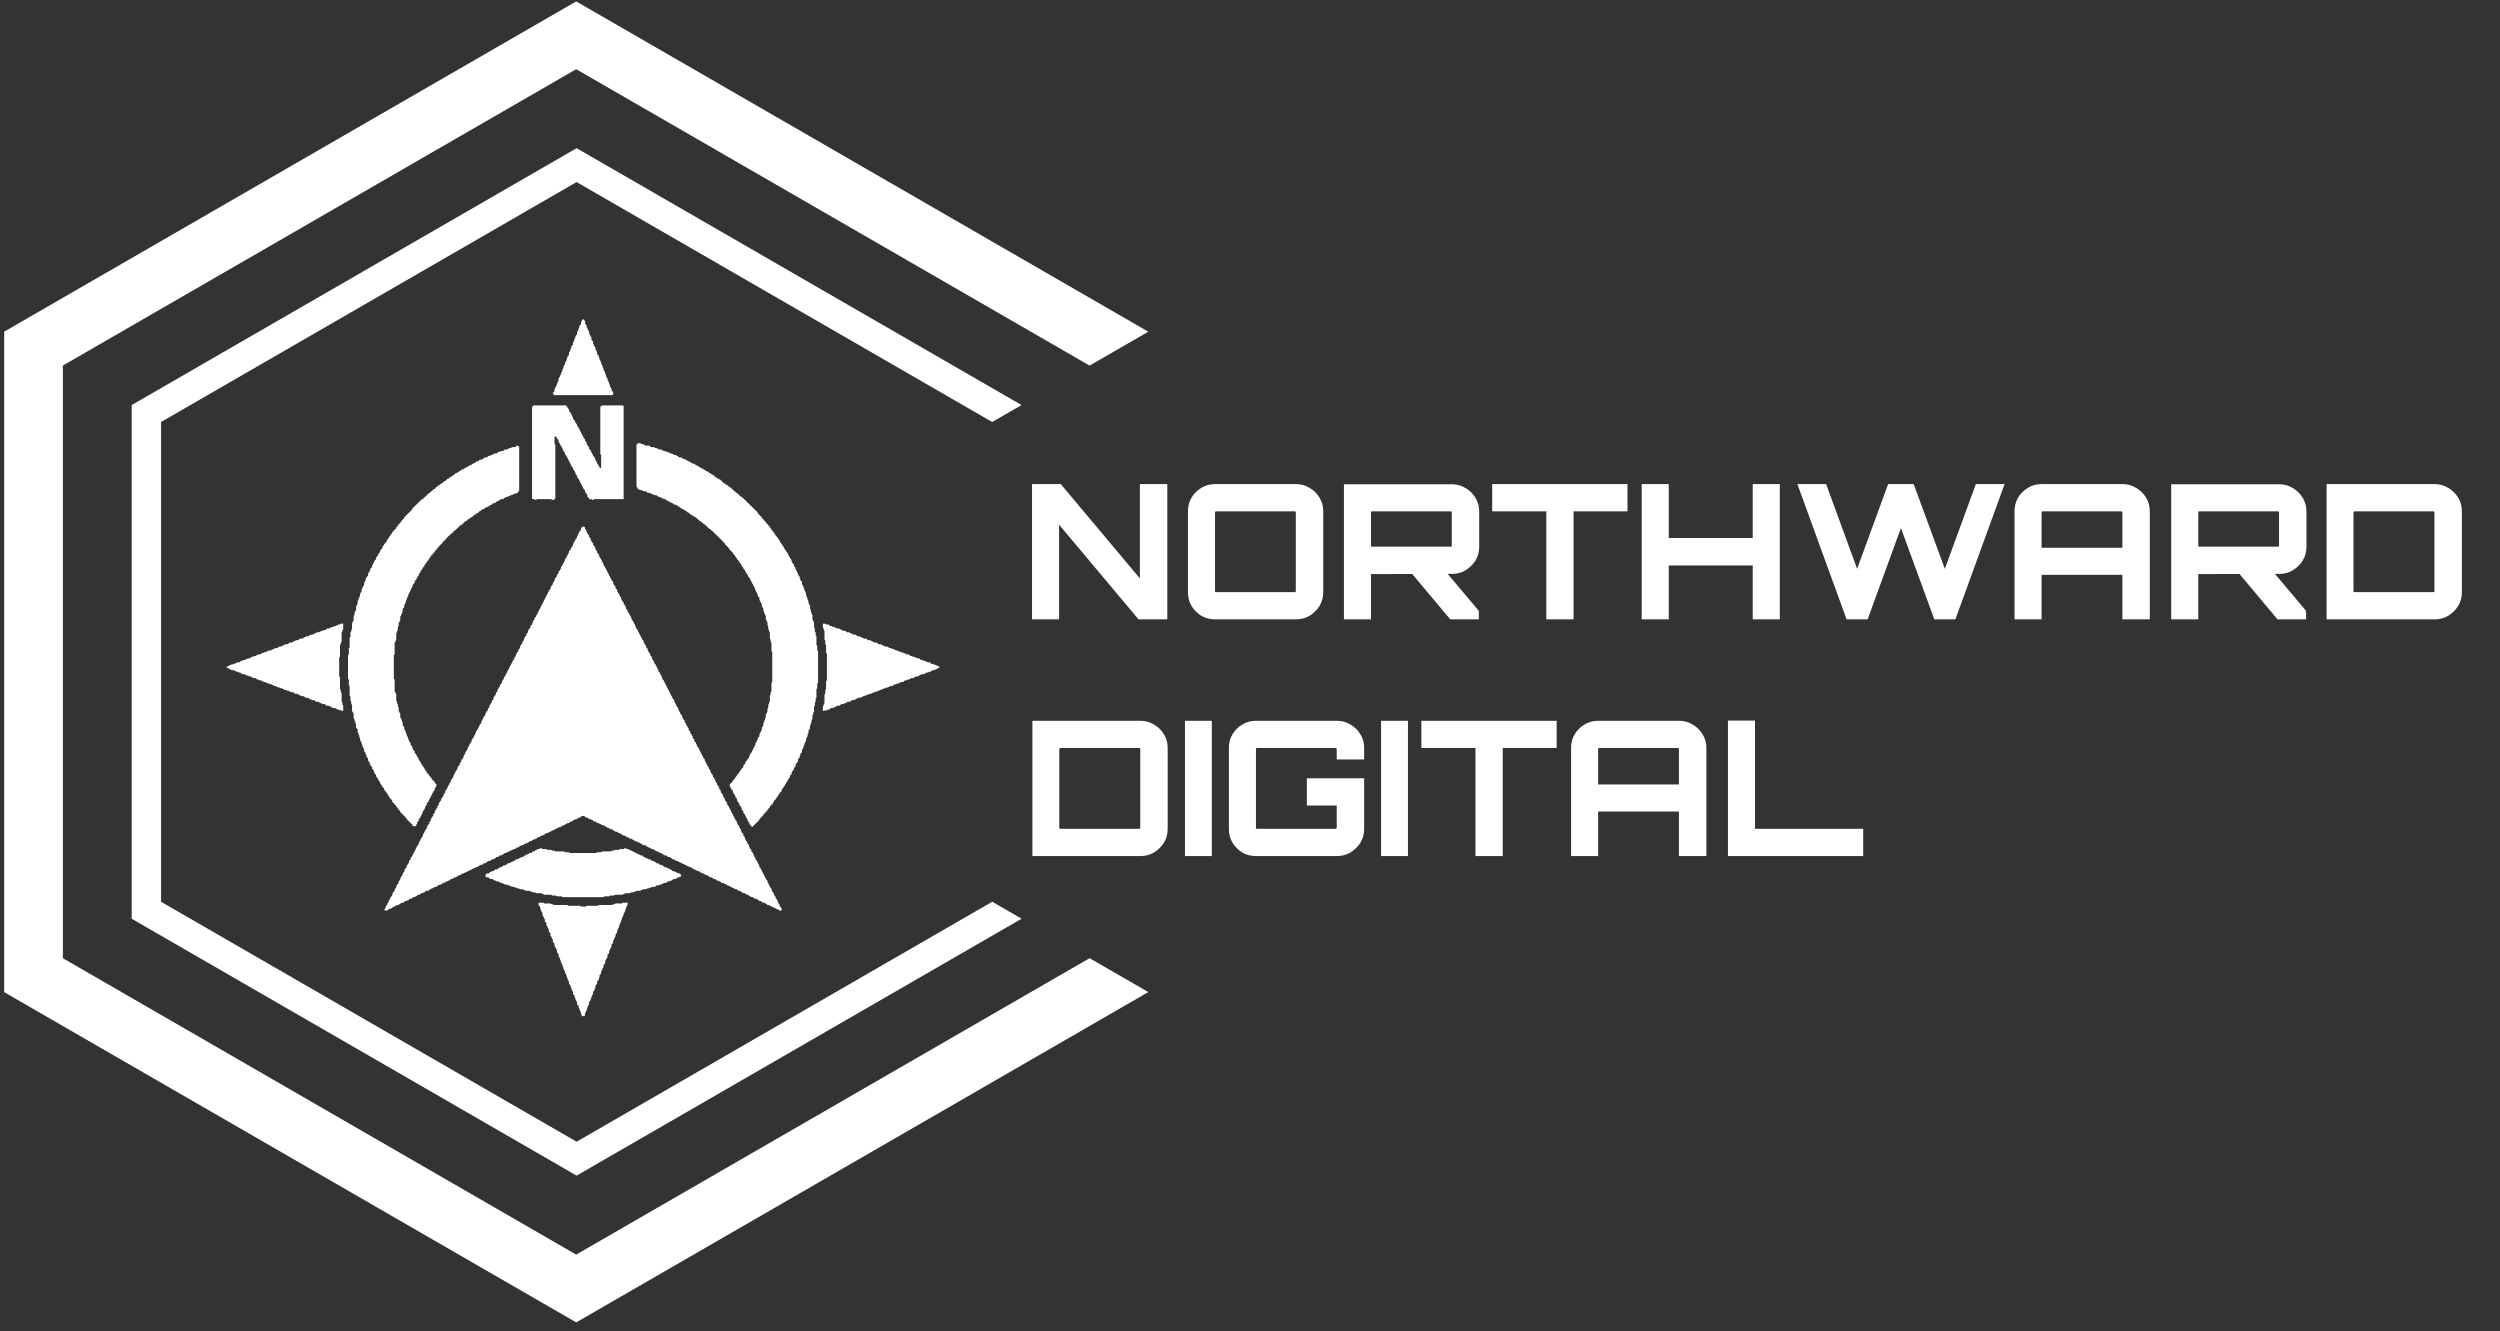
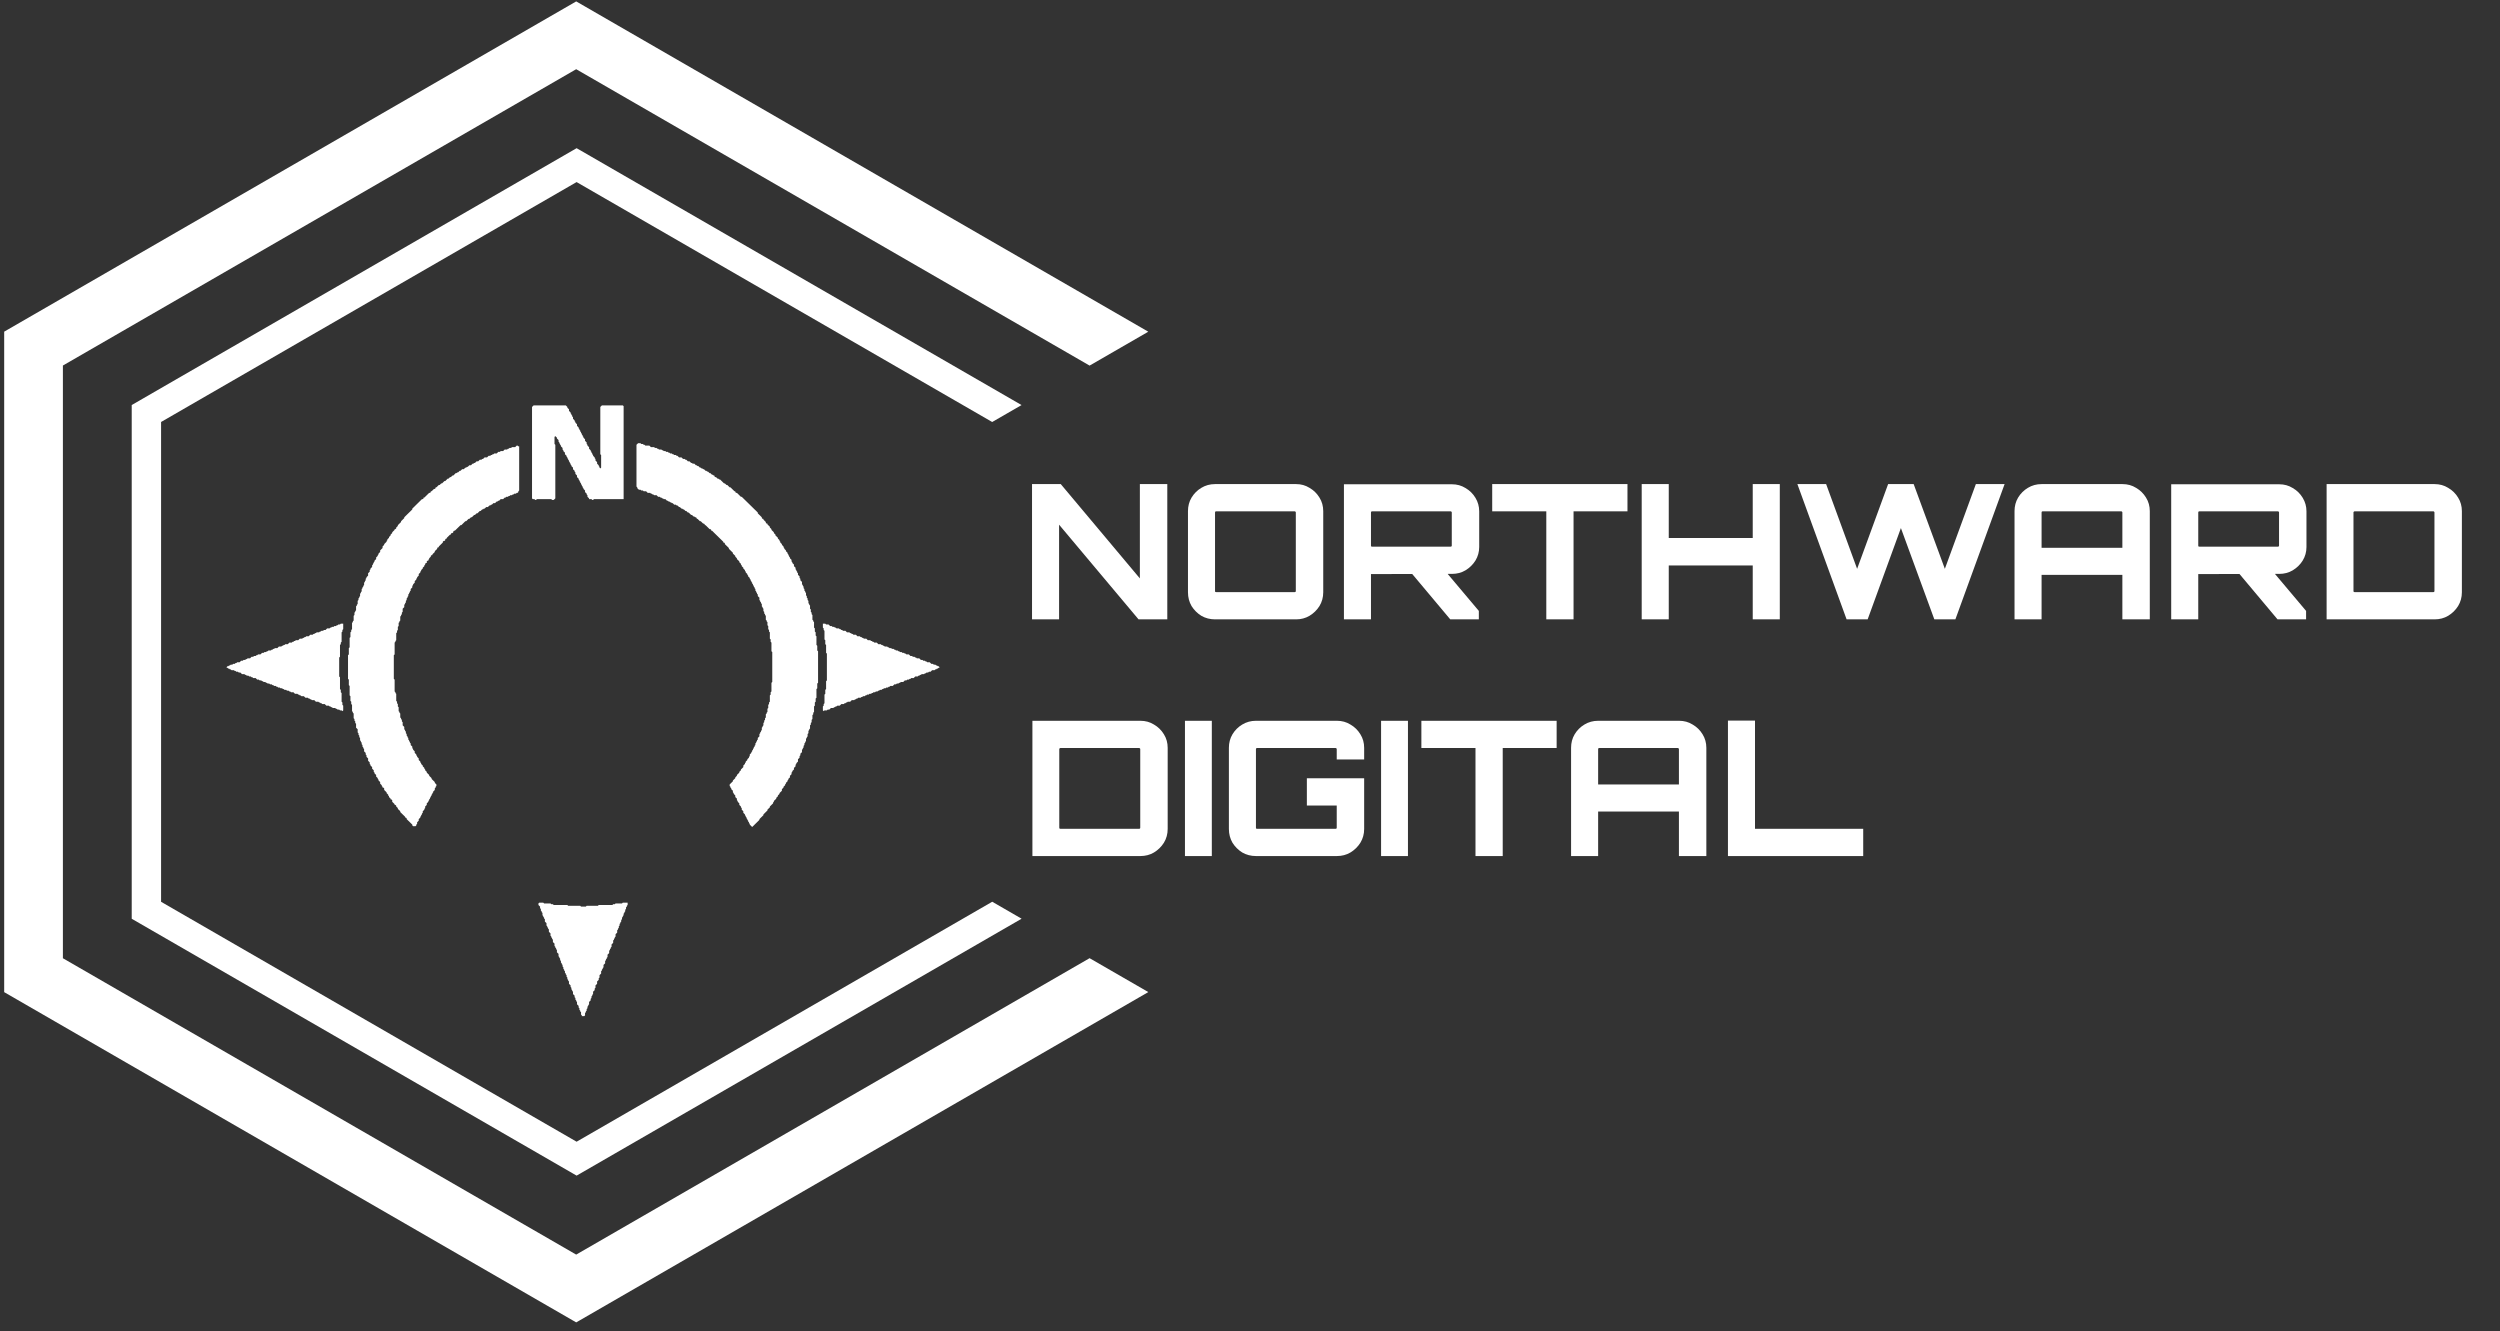
<svg xmlns="http://www.w3.org/2000/svg" width="169" height="90" viewBox="0 0 169 90" fill="none">
  <rect x="0" y="0" width="169" height="90" fill="#333333" stroke="none" />
  <path d="M77.618 22.42V22.427L73.649 24.719V24.71L38.95 4.678L4.252 24.71V64.777L38.95 84.811L73.649 64.777V64.769L77.618 67.06V67.069L38.951 89.394L0.283 67.069V22.42L38.951 0.095L77.618 22.42Z" fill="white" />
  <path d="M69.765 41.869V32.725H71.708L77.055 39.1V32.725H78.909V41.869H76.966L71.594 35.468V41.869H69.765ZM82.136 41.869C81.797 41.869 81.488 41.788 81.209 41.628C80.938 41.458 80.718 41.238 80.548 40.967C80.387 40.688 80.307 40.379 80.307 40.04V34.553C80.307 34.215 80.387 33.91 80.548 33.639C80.718 33.36 80.938 33.14 81.209 32.979C81.488 32.809 81.797 32.725 82.136 32.725H87.622C87.952 32.725 88.253 32.809 88.524 32.979C88.803 33.14 89.028 33.36 89.197 33.639C89.366 33.91 89.451 34.215 89.451 34.553V40.04C89.451 40.379 89.366 40.688 89.197 40.967C89.028 41.238 88.803 41.458 88.524 41.628C88.253 41.788 87.952 41.869 87.622 41.869H82.136ZM82.212 40.027H87.521C87.546 40.027 87.563 40.023 87.571 40.015C87.588 39.998 87.597 39.977 87.597 39.951V34.642C87.597 34.617 87.588 34.6 87.571 34.592C87.563 34.575 87.546 34.566 87.521 34.566H82.212C82.186 34.566 82.165 34.575 82.148 34.592C82.14 34.6 82.136 34.617 82.136 34.642V39.951C82.136 39.977 82.14 39.998 82.148 40.015C82.165 40.023 82.186 40.027 82.212 40.027ZM98.038 41.869L95.333 38.643H97.733L99.969 41.297V41.869H98.038ZM90.85 41.869V32.737H98.152C98.491 32.737 98.796 32.822 99.067 32.991C99.346 33.152 99.57 33.372 99.74 33.652C99.909 33.931 99.994 34.236 99.994 34.566V36.979C99.994 37.309 99.909 37.614 99.74 37.894C99.57 38.165 99.346 38.385 99.067 38.554C98.796 38.715 98.491 38.795 98.152 38.795L92.678 38.808V41.869H90.85ZM92.755 36.954H98.063C98.089 36.954 98.106 36.95 98.114 36.941C98.131 36.924 98.14 36.907 98.14 36.89V34.642C98.14 34.617 98.131 34.6 98.114 34.592C98.106 34.575 98.089 34.566 98.063 34.566H92.755C92.729 34.566 92.708 34.575 92.691 34.592C92.683 34.6 92.678 34.617 92.678 34.642V36.89C92.678 36.907 92.683 36.924 92.691 36.941C92.708 36.95 92.729 36.954 92.755 36.954ZM104.53 41.869V34.566H100.873V32.725H110.017V34.566H106.372V41.869H104.53ZM110.979 41.869V32.725H112.808V36.37H118.485V32.725H120.314V41.869H118.485V38.224H112.808V41.869H110.979ZM124.83 41.869L121.503 32.725H123.446L125.541 38.453L127.637 32.725H129.364L131.472 38.453L133.568 32.725H135.511L132.184 41.869H130.761L128.501 35.697L126.253 41.869H124.83ZM136.182 41.869V34.553C136.182 34.215 136.262 33.91 136.423 33.639C136.593 33.36 136.813 33.14 137.084 32.979C137.363 32.809 137.672 32.725 138.011 32.725H143.485C143.823 32.725 144.128 32.809 144.399 32.979C144.678 33.14 144.903 33.36 145.072 33.639C145.241 33.91 145.326 34.215 145.326 34.553V41.869H143.472V38.859H138.011V41.869H136.182ZM138.011 37.03H143.472V34.642C143.472 34.617 143.463 34.6 143.446 34.592C143.438 34.575 143.421 34.566 143.396 34.566H138.087C138.062 34.566 138.04 34.575 138.023 34.592C138.015 34.6 138.011 34.617 138.011 34.642V37.03ZM153.962 41.869L151.256 38.643H153.657L155.892 41.297V41.869H153.962ZM146.773 41.869V32.737H154.076C154.415 32.737 154.719 32.822 154.99 32.991C155.27 33.152 155.494 33.372 155.663 33.652C155.833 33.931 155.917 34.236 155.917 34.566V36.979C155.917 37.309 155.833 37.614 155.663 37.894C155.494 38.165 155.27 38.385 154.99 38.554C154.719 38.715 154.415 38.795 154.076 38.795L148.602 38.808V41.869H146.773ZM148.678 36.954H153.987C154.012 36.954 154.029 36.95 154.038 36.941C154.055 36.924 154.063 36.907 154.063 36.89V34.642C154.063 34.617 154.055 34.6 154.038 34.592C154.029 34.575 154.012 34.566 153.987 34.566H148.678C148.653 34.566 148.632 34.575 148.615 34.592C148.606 34.6 148.602 34.617 148.602 34.642V36.89C148.602 36.907 148.606 36.924 148.615 36.941C148.632 36.95 148.653 36.954 148.678 36.954ZM157.279 41.869V32.725H164.581C164.92 32.725 165.225 32.809 165.496 32.979C165.775 33.14 166 33.36 166.169 33.639C166.338 33.91 166.423 34.215 166.423 34.553V40.04C166.423 40.379 166.338 40.688 166.169 40.967C166 41.238 165.775 41.458 165.496 41.628C165.225 41.788 164.92 41.869 164.581 41.869H157.279ZM159.171 40.027H164.493C164.518 40.027 164.535 40.023 164.543 40.015C164.56 39.998 164.569 39.977 164.569 39.951V34.642C164.569 34.617 164.56 34.6 164.543 34.592C164.535 34.575 164.518 34.566 164.493 34.566H159.171C159.154 34.566 159.137 34.575 159.12 34.592C159.103 34.6 159.095 34.617 159.095 34.642V39.951C159.095 39.977 159.103 39.998 159.12 40.015C159.137 40.023 159.154 40.027 159.171 40.027ZM69.791 57.869V48.725H77.093C77.432 48.725 77.737 48.809 78.008 48.979C78.287 49.14 78.511 49.36 78.681 49.639C78.85 49.91 78.935 50.215 78.935 50.553V56.04C78.935 56.379 78.85 56.688 78.681 56.967C78.511 57.238 78.287 57.458 78.008 57.628C77.737 57.788 77.432 57.869 77.093 57.869H69.791ZM71.683 56.027H77.004C77.03 56.027 77.047 56.023 77.055 56.015C77.072 55.998 77.081 55.977 77.081 55.951V50.642C77.081 50.617 77.072 50.6 77.055 50.592C77.047 50.575 77.03 50.566 77.004 50.566H71.683C71.666 50.566 71.649 50.575 71.632 50.592C71.615 50.6 71.607 50.617 71.607 50.642V55.951C71.607 55.977 71.615 55.998 71.632 56.015C71.649 56.023 71.666 56.027 71.683 56.027ZM80.103 57.869V48.725H81.919V57.869H80.103ZM84.902 57.869C84.563 57.869 84.254 57.788 83.975 57.628C83.704 57.458 83.484 57.238 83.314 56.967C83.154 56.688 83.073 56.379 83.073 56.04V50.553C83.073 50.215 83.154 49.91 83.314 49.639C83.484 49.36 83.704 49.14 83.975 48.979C84.254 48.809 84.563 48.725 84.902 48.725H90.376C90.715 48.725 91.019 48.809 91.29 48.979C91.57 49.14 91.794 49.36 91.963 49.639C92.133 49.91 92.217 50.215 92.217 50.553V51.341H90.363V50.642C90.363 50.617 90.355 50.6 90.338 50.592C90.329 50.575 90.312 50.566 90.287 50.566H84.978C84.953 50.566 84.932 50.575 84.915 50.592C84.906 50.6 84.902 50.617 84.902 50.642V55.951C84.902 55.977 84.906 55.998 84.915 56.015C84.932 56.023 84.953 56.027 84.978 56.027H90.287C90.312 56.027 90.329 56.023 90.338 56.015C90.355 55.998 90.363 55.977 90.363 55.951V54.453H88.344V52.611H92.217V56.04C92.217 56.379 92.133 56.688 91.963 56.967C91.794 57.238 91.57 57.458 91.29 57.628C91.019 57.788 90.715 57.869 90.376 57.869H84.902ZM93.361 57.869V48.725H95.178V57.869H93.361ZM99.743 57.869V50.566H96.085V48.725H105.229V50.566H101.584V57.869H99.743ZM106.205 57.869V50.553C106.205 50.215 106.285 49.91 106.446 49.639C106.615 49.36 106.836 49.14 107.106 48.979C107.386 48.809 107.695 48.725 108.034 48.725H113.507C113.846 48.725 114.151 48.809 114.422 48.979C114.701 49.14 114.926 49.36 115.095 49.639C115.264 49.91 115.349 50.215 115.349 50.553V57.869H113.495V54.859H108.034V57.869H106.205ZM108.034 53.03H113.495V50.642C113.495 50.617 113.486 50.6 113.469 50.592C113.461 50.575 113.444 50.566 113.419 50.566H108.11C108.084 50.566 108.063 50.575 108.046 50.592C108.038 50.6 108.034 50.617 108.034 50.642V53.03ZM116.809 57.869V48.712H118.638V56.027H125.953V57.869H116.809Z" fill="white" />
  <path d="M69.054 27.38V27.384L67.069 28.529V28.526L38.978 12.308L10.889 28.526V60.961L38.978 77.18L67.069 60.961V60.955L69.054 62.101V62.108L38.979 79.472L8.904 62.108V27.38L38.979 10.017L69.054 27.38Z" fill="white" />
  <path d="M36.453 61.019L36.399 61.072V61.179L36.508 61.285V61.392L36.562 61.445V61.552L36.616 61.605V61.658L36.671 61.712V61.871L36.725 61.925V61.978L36.779 62.031V62.085L36.834 62.138V62.298L36.942 62.404V62.564L36.996 62.617V62.671L37.051 62.724V62.777L37.105 62.83V62.99L37.214 63.097V63.257L37.268 63.31V63.363L37.322 63.416V63.47L37.377 63.523V63.683L37.485 63.789V63.949L37.54 64.002V64.056L37.594 64.109V64.162L37.648 64.216V64.375L37.757 64.482V64.642L37.811 64.695V64.748L37.865 64.802V64.908L37.92 64.961V65.068L37.974 65.121V65.174L38.029 65.228V65.334L38.083 65.388V65.494L38.137 65.547V65.601L38.191 65.654V65.76L38.246 65.814V65.867L38.3 65.92V66.027L38.354 66.08V66.187L38.409 66.24V66.293L38.463 66.347V66.506L38.572 66.613V66.719L38.626 66.773V66.879L38.68 66.933V66.986L38.735 67.039V67.199L38.843 67.305V67.412L38.898 67.465V67.572L38.952 67.625V67.678L39.006 67.732V67.891L39.115 67.998V68.105L39.169 68.158V68.264L39.223 68.318V68.371L39.278 68.424V68.584L39.332 68.637V68.691H39.495L39.549 68.637V68.477L39.604 68.424V68.371L39.658 68.318V68.211L39.712 68.158V68.051L39.767 67.998V67.945L39.821 67.891V67.732L39.929 67.625V67.519L39.984 67.465V67.359L40.038 67.305V67.252L40.092 67.199V67.039L40.201 66.933V66.826L40.255 66.773V66.613L40.364 66.506V66.347L40.473 66.24V66.133L40.527 66.08V65.92L40.636 65.814V65.654L40.69 65.601V65.547L40.744 65.494V65.441L40.798 65.388V65.228L40.907 65.121V64.961L40.962 64.908V64.855L41.016 64.802V64.748L41.07 64.695V64.535L41.179 64.429V64.269L41.233 64.216V64.162L41.287 64.109V64.056L41.342 64.002V63.843L41.45 63.736V63.576L41.505 63.523V63.47L41.559 63.416V63.363L41.613 63.31V63.15L41.722 63.044V62.884L41.776 62.83V62.777L41.831 62.724V62.617L41.885 62.564V62.458L41.939 62.404V62.351L41.993 62.298V62.191L42.048 62.138V62.031L42.102 61.978V61.925L42.156 61.871V61.765L42.211 61.712V61.658L42.265 61.605V61.499L42.319 61.445V61.339L42.374 61.285V61.232L42.428 61.179V61.019H42.102L42.048 61.072H41.613L41.559 61.126H41.45L41.396 61.179H40.473L40.418 61.232H39.658L39.604 61.285H39.278L39.223 61.232H38.409L38.354 61.179H37.431L37.377 61.126H37.268L37.214 61.072H36.779L36.725 61.019H36.453Z" fill="white" />
-   <path d="M36.508 57.343L36.453 57.397H36.345L36.291 57.45H36.236L36.127 57.556H36.019L35.91 57.663H35.802L35.747 57.716H35.693L35.639 57.77H35.584L35.53 57.823H35.476L35.367 57.929H35.258L35.204 57.983H35.15L35.096 58.036H35.041L34.987 58.089H34.878L34.77 58.196H34.715L34.661 58.249H34.607L34.552 58.302H34.498L34.444 58.356H34.335L34.227 58.462H34.172L34.118 58.515H34.009L33.901 58.622H33.792L33.683 58.728H33.629L33.575 58.782H33.466L33.358 58.888H33.249L33.194 58.942H33.14L33.032 59.048H32.869V59.101L32.814 59.155V59.261H32.869L32.923 59.315H33.032L33.14 59.421H33.303L33.412 59.528H33.52L33.575 59.581H33.683L33.738 59.634H33.792L33.846 59.687H33.955L34.009 59.741H34.064L34.118 59.794H34.281L34.335 59.847H34.444L34.498 59.901H34.552L34.607 59.954H34.77L34.824 60.007H34.933L34.987 60.06H35.096L35.15 60.114H35.367L35.421 60.167H35.476L35.53 60.22H35.802L35.856 60.273H35.965L36.019 60.327H36.182L36.236 60.38H36.616L36.671 60.433H36.725L36.779 60.486H37.268L37.322 60.54H37.594L37.648 60.593H37.974L38.029 60.646H40.799L40.853 60.593H41.179L41.233 60.54H41.505L41.559 60.486H42.102L42.156 60.433H42.211L42.265 60.38H42.591L42.645 60.327H42.808L42.862 60.273H42.971L43.026 60.22H43.297L43.351 60.167H43.406L43.46 60.114H43.677L43.732 60.06H43.84L43.895 60.007H44.003L44.057 59.954H44.275L44.383 59.847H44.546L44.601 59.794H44.709L44.764 59.741H44.818L44.872 59.687H45.035L45.144 59.581H45.252L45.307 59.528H45.415L45.524 59.421H45.687L45.795 59.315H45.904L45.959 59.261H46.013L46.067 59.208L46.013 59.155V59.101L45.959 59.048H45.85L45.795 58.995H45.741L45.687 58.942H45.633L45.578 58.888H45.47L45.361 58.782H45.307L45.252 58.728H45.198L45.144 58.675H45.089L45.035 58.622H44.926L44.818 58.515H44.764L44.709 58.462H44.601L44.492 58.356H44.383L44.275 58.249H44.22L44.166 58.196H44.057L43.949 58.089H43.84L43.786 58.036H43.732L43.677 57.983H43.623L43.569 57.929H43.514L43.406 57.823H43.297L43.243 57.77H43.188L43.134 57.716H43.08L43.026 57.663H42.971L42.917 57.61H42.862L42.808 57.556H42.754L42.7 57.503H42.645L42.591 57.45H42.537L42.482 57.397H42.374L42.319 57.343H42.211L42.156 57.397H41.885L41.831 57.45H41.559L41.505 57.503H41.342L41.287 57.556H40.69L40.636 57.61H40.364L40.31 57.663H38.517L38.463 57.61H38.191L38.137 57.556H37.54L37.485 57.503H37.322L37.268 57.45H36.997L36.942 57.397H36.671L36.616 57.343H36.508Z" fill="white" />
  <path d="M55.627 42.16V42.427L55.681 42.48V42.587L55.735 42.64V43.226L55.789 43.279V43.546L55.844 43.599V44.132L55.898 44.185V45.996L55.844 46.05V46.582L55.789 46.636V46.902L55.735 46.955V47.541L55.681 47.594V47.701L55.627 47.754V48.021L55.681 48.074L55.735 48.021H55.898L55.952 47.967H56.061L56.17 47.861H56.333L56.387 47.807H56.441L56.495 47.754H56.55L56.604 47.701H56.767L56.876 47.594H57.039L57.093 47.541H57.147L57.202 47.488H57.256L57.31 47.435H57.473L57.582 47.328H57.745L57.799 47.275H57.853L57.908 47.221H57.962L58.016 47.168H58.179L58.234 47.115H58.288L58.342 47.062H58.451L58.505 47.008H58.559L58.614 46.955H58.722L58.777 46.902H58.885L58.94 46.849H58.994L59.048 46.795H59.157L59.211 46.742H59.32L59.374 46.689H59.428L59.483 46.636H59.591L59.646 46.582H59.7L59.754 46.529H59.863L59.917 46.476H60.026L60.08 46.422H60.135L60.189 46.369H60.352L60.461 46.263H60.569L60.623 46.209H60.732L60.786 46.156H60.841L60.895 46.103H61.058L61.167 45.996H61.275L61.33 45.943H61.438L61.492 45.89H61.547L61.601 45.836H61.764L61.873 45.73H62.036L62.09 45.676H62.144L62.199 45.623H62.253L62.307 45.57H62.47L62.524 45.517H62.579L62.633 45.464H62.742L62.796 45.41H62.905L63.013 45.304H63.176L63.23 45.25H63.285L63.339 45.197H63.394L63.448 45.144H63.502V45.09L63.448 45.037H63.394L63.339 44.984H63.285L63.23 44.931H63.122L63.068 44.877H62.959L62.85 44.771H62.687L62.633 44.718H62.579L62.524 44.664H62.416L62.361 44.611H62.253L62.144 44.505H61.981L61.927 44.451H61.873L61.818 44.398H61.71L61.655 44.345H61.547L61.438 44.238H61.275L61.221 44.185H61.167L61.112 44.132H61.004L60.949 44.078H60.841L60.786 44.025H60.732L60.678 43.972H60.569L60.515 43.919H60.461L60.406 43.865H60.297L60.243 43.812H60.135L60.08 43.759H60.026L59.972 43.705H59.809L59.754 43.652H59.7L59.646 43.599H59.591L59.537 43.546H59.374L59.266 43.439H59.103L59.048 43.386H58.994L58.94 43.333H58.885L58.831 43.279H58.668L58.559 43.173H58.397L58.342 43.119H58.288L58.234 43.066H58.179L58.125 43.013H57.962L57.853 42.906H57.69L57.636 42.853H57.582L57.528 42.8H57.473L57.419 42.746H57.256L57.147 42.64H56.984L56.93 42.587H56.876L56.821 42.533H56.767L56.713 42.48H56.55L56.495 42.427H56.441L56.387 42.374H56.278L56.224 42.32H56.115L56.007 42.214H55.844L55.789 42.16H55.627Z" fill="white" />
  <path d="M23.038 42.16L22.983 42.214H22.875L22.82 42.267H22.766L22.712 42.32H22.603L22.549 42.374H22.44L22.386 42.427H22.332L22.277 42.48H22.114L22.006 42.587H21.897L21.843 42.64H21.734L21.68 42.693H21.626L21.571 42.746H21.408L21.354 42.8H21.3L21.245 42.853H21.191L21.137 42.906H20.974L20.865 43.013H20.702L20.648 43.066H20.594L20.539 43.119H20.485L20.431 43.173H20.268L20.159 43.279H19.996L19.942 43.333H19.887L19.833 43.386H19.779L19.725 43.439H19.562L19.453 43.546H19.29L19.236 43.599H19.181L19.127 43.652H19.073L19.018 43.705H18.855L18.747 43.812H18.584L18.53 43.865H18.475L18.421 43.919H18.367L18.312 43.972H18.149L18.095 44.025H18.041L17.986 44.078H17.878L17.823 44.132H17.715L17.606 44.238H17.443L17.389 44.291H17.335L17.28 44.345H17.172L17.117 44.398H17.009L16.9 44.505H16.737L16.683 44.558H16.629L16.574 44.611H16.466L16.411 44.664H16.303L16.194 44.771H16.031L15.977 44.824H15.922L15.868 44.877H15.76L15.705 44.931H15.597L15.542 44.984H15.488L15.434 45.037H15.379L15.325 45.09V45.144H15.379L15.434 45.197H15.488L15.542 45.25H15.597L15.651 45.304H15.814L15.868 45.357H15.922L15.977 45.41H16.085L16.14 45.464H16.248L16.357 45.57H16.52L16.574 45.623H16.629L16.683 45.676H16.792L16.846 45.73H16.954L17.009 45.783H17.063L17.117 45.836H17.28L17.389 45.943H17.498L17.552 45.996H17.661L17.715 46.05H17.769L17.823 46.103H17.932L17.986 46.156H18.041L18.095 46.209H18.204L18.258 46.263H18.367L18.421 46.316H18.475L18.53 46.369H18.638L18.693 46.422H18.747L18.801 46.476H18.91L18.964 46.529H19.073L19.127 46.582H19.181L19.236 46.636H19.344L19.399 46.689H19.507L19.562 46.742H19.616L19.67 46.795H19.833L19.942 46.902H20.105L20.159 46.955H20.213L20.268 47.008H20.322L20.376 47.062H20.539L20.648 47.168H20.811L20.865 47.221H20.919L20.974 47.275H21.028L21.082 47.328H21.245L21.354 47.435H21.517L21.571 47.488H21.626L21.68 47.541H21.734L21.788 47.594H21.951L22.06 47.701H22.223L22.277 47.754H22.332L22.386 47.807H22.44L22.495 47.861H22.657L22.712 47.914H22.766L22.82 47.967H22.929L22.983 48.021H23.092L23.146 48.074L23.201 48.021V47.701L23.146 47.648V47.488L23.092 47.435V46.849L23.038 46.795V46.636L22.983 46.582V45.783L22.929 45.73V44.451L22.983 44.398V43.599L23.038 43.546V43.439L23.092 43.386V42.746L23.146 42.693V42.587L23.201 42.533V42.16H23.038Z" fill="white" />
-   <path d="M39.332 35.608V35.661L39.278 35.715V35.821L39.169 35.928V35.981L39.115 36.034V36.087L39.06 36.141V36.194L39.006 36.247V36.354L38.898 36.46V36.514L38.843 36.567V36.62L38.789 36.673V36.727L38.735 36.78V36.886L38.626 36.993V37.046L38.572 37.1V37.153L38.463 37.259V37.366L38.409 37.419V37.472L38.354 37.526V37.579L38.3 37.632V37.686L38.191 37.792V37.899L38.137 37.952V38.005L38.083 38.059V38.112L38.029 38.165V38.218L37.92 38.325V38.431L37.866 38.485V38.538L37.757 38.645V38.751L37.648 38.858V38.964L37.54 39.071V39.124L37.485 39.177V39.284L37.377 39.39V39.497L37.268 39.603V39.657L37.214 39.71V39.816L37.105 39.923V39.976L37.051 40.03V40.083L36.997 40.136V40.189L36.942 40.243V40.296L36.888 40.349V40.403L36.834 40.456V40.509L36.779 40.562V40.616L36.725 40.669V40.722L36.671 40.775V40.829L36.616 40.882V40.935L36.562 40.989V41.042L36.508 41.095V41.148L36.453 41.202V41.255L36.399 41.308V41.361L36.345 41.415V41.468L36.291 41.521V41.575L36.236 41.628V41.681L36.127 41.788V41.894L36.019 42.001V42.107L35.965 42.16V42.214L35.856 42.32V42.427L35.747 42.533V42.587L35.693 42.64V42.746L35.584 42.853V42.96L35.476 43.066V43.119L35.421 43.173V43.279L35.313 43.386V43.492L35.204 43.599V43.652L35.15 43.705V43.812L35.041 43.919V44.025L34.933 44.132V44.185L34.878 44.238V44.345L34.77 44.451V44.558L34.661 44.664V44.718L34.607 44.771V44.824L34.552 44.877V44.931L34.498 44.984V45.037L34.444 45.09V45.144L34.389 45.197V45.25L34.335 45.304V45.357L34.281 45.41V45.463L34.227 45.517V45.57L34.172 45.623V45.676L34.064 45.783V45.89L33.955 45.996V46.103L33.901 46.156V46.209L33.792 46.316V46.422L33.683 46.529V46.582L33.629 46.635V46.742L33.52 46.849V46.955L33.412 47.062V47.115L33.358 47.168V47.275L33.249 47.381V47.488L33.14 47.594V47.648L33.086 47.701V47.807L32.977 47.914V48.02L32.869 48.127V48.18L32.814 48.234V48.34L32.706 48.447V48.5L32.651 48.553V48.606L32.597 48.66V48.713L32.543 48.766V48.873L32.434 48.98V49.033L32.38 49.086V49.139L32.325 49.193V49.246L32.271 49.299V49.352L32.163 49.459V49.566L32.108 49.619V49.672L32.054 49.725V49.779L32 49.832V49.885L31.891 49.992V50.098L31.837 50.151V50.205L31.728 50.311V50.418L31.619 50.524V50.631L31.565 50.684V50.737L31.456 50.844V50.951L31.348 51.057V51.164L31.294 51.217V51.27L31.185 51.377V51.483L31.076 51.59V51.696L30.968 51.803V51.856L30.913 51.91V52.016L30.805 52.123V52.176L30.75 52.229V52.282L30.696 52.336V52.389L30.642 52.442V52.549L30.533 52.655V52.709L30.479 52.762V52.815L30.424 52.868V52.922L30.37 52.975V53.028L30.316 53.081V53.135L30.262 53.188V53.241L30.207 53.295V53.348L30.099 53.454V53.561L30.044 53.614V53.667L29.99 53.721V53.774L29.936 53.827V53.881L29.827 53.987V54.094L29.718 54.2V54.254L29.664 54.307V54.413L29.555 54.52V54.626L29.447 54.733V54.786L29.392 54.84V54.946L29.284 55.053V55.159L29.175 55.266V55.319L29.121 55.372V55.479L29.012 55.585V55.692L28.904 55.798V55.852L28.849 55.905V56.011L28.741 56.118V56.171L28.686 56.225V56.278L28.632 56.331V56.384L28.578 56.438V56.544L28.469 56.651V56.704L28.415 56.757V56.811L28.36 56.864V56.917L28.306 56.97V57.077L28.198 57.184V57.237L28.143 57.29V57.343L28.089 57.397V57.45L28.035 57.503V57.556L27.98 57.61V57.663L27.926 57.716V57.77L27.872 57.823V57.876L27.763 57.983V58.089L27.654 58.196V58.302L27.6 58.355V58.409L27.491 58.515V58.622L27.383 58.728V58.782L27.329 58.835V58.941L27.22 59.048V59.155L27.111 59.261V59.314L27.057 59.368V59.474L26.948 59.581V59.687L26.84 59.794V59.847L26.785 59.9V60.007L26.677 60.114V60.22L26.568 60.327V60.38L26.514 60.433V60.54L26.405 60.646V60.7L26.351 60.753V60.806L26.297 60.859V60.913L26.242 60.966V61.019L26.188 61.072V61.126L26.134 61.179V61.232L26.079 61.285V61.339L26.025 61.392V61.445L25.971 61.499L26.025 61.552H26.188L26.297 61.445H26.405L26.514 61.339H26.568L26.622 61.285H26.677L26.731 61.232H26.785L26.84 61.179H26.948L27.057 61.072H27.111L27.166 61.019H27.274L27.383 60.913H27.491L27.546 60.859H27.6L27.709 60.753H27.817L27.926 60.646H28.035L28.089 60.593H28.143L28.252 60.486H28.36L28.469 60.38H28.578L28.632 60.327H28.686L28.795 60.22H28.958L29.067 60.114H29.121L29.175 60.06H29.23L29.284 60.007H29.338L29.392 59.954H29.501L29.61 59.847H29.664L29.718 59.794H29.827L29.936 59.687H30.044L30.153 59.581H30.262L30.316 59.528H30.37L30.479 59.421H30.587L30.696 59.314H30.805L30.859 59.261H30.913L31.022 59.155H31.131L31.239 59.048H31.348L31.402 58.995H31.456L31.511 58.941H31.565L31.619 58.888H31.674L31.728 58.835H31.782L31.837 58.782H31.891L31.945 58.728H32L32.054 58.675H32.108L32.163 58.622H32.271L32.38 58.515H32.434L32.489 58.462H32.597L32.706 58.355H32.814L32.923 58.249H32.977L33.032 58.196H33.14L33.249 58.089H33.358L33.412 58.036H33.466L33.575 57.929H33.683L33.792 57.823H33.901L33.955 57.77H34.009L34.118 57.663H34.227L34.281 57.61H34.335L34.389 57.556H34.444L34.498 57.503H34.552L34.607 57.45H34.661L34.715 57.397H34.824L34.933 57.29H35.041L35.15 57.184H35.204L35.258 57.13H35.367L35.476 57.024H35.584L35.639 56.97H35.693L35.802 56.864H35.91L36.019 56.757H36.127L36.182 56.704H36.236L36.345 56.597H36.453L36.562 56.491H36.671L36.725 56.438H36.779L36.888 56.331H36.997L37.051 56.278H37.105L37.16 56.225H37.214L37.268 56.171H37.322L37.377 56.118H37.431L37.485 56.065H37.54L37.594 56.011H37.648L37.703 55.958H37.757L37.811 55.905H37.92L38.029 55.798H38.137L38.246 55.692H38.3L38.354 55.639H38.463L38.572 55.532H38.68L38.789 55.425H38.843L38.898 55.372H39.006L39.115 55.266H39.224L39.332 55.159H39.495L39.604 55.266H39.712L39.821 55.372H39.93L39.984 55.425H40.038L40.147 55.532H40.255L40.364 55.639H40.473L40.527 55.692H40.581L40.636 55.745H40.69L40.744 55.798H40.853L40.962 55.905H41.016L41.07 55.958H41.124L41.179 56.011H41.233L41.287 56.065H41.396L41.505 56.171H41.559L41.613 56.225H41.722L41.831 56.331H41.939L42.048 56.438H42.102L42.157 56.491H42.265L42.374 56.597H42.482L42.591 56.704H42.7L42.754 56.757H42.808L42.917 56.864H43.026L43.08 56.917H43.134L43.188 56.97H43.243L43.297 57.024H43.351L43.46 57.13H43.623L43.732 57.237H43.786L43.84 57.29H43.895L43.949 57.343H44.003L44.057 57.397H44.166L44.275 57.503H44.329L44.383 57.556H44.492L44.601 57.663H44.709L44.818 57.77H44.872L44.926 57.823H45.035L45.144 57.929H45.252L45.307 57.983H45.361L45.47 58.089H45.578L45.687 58.196H45.795L45.85 58.249H45.904L45.959 58.302H46.013L46.067 58.355H46.121L46.176 58.409H46.23L46.284 58.462H46.339L46.393 58.515H46.447L46.502 58.569H46.556L46.61 58.622H46.719L46.828 58.728H46.882L46.936 58.782H46.99L47.045 58.835H47.099L47.153 58.888H47.262L47.371 58.995H47.425L47.479 59.048H47.588L47.697 59.155H47.805L47.914 59.261H47.968L48.022 59.314H48.131L48.24 59.421H48.348L48.457 59.528H48.566L48.62 59.581H48.674L48.783 59.687H48.892L48.946 59.741H49L49.054 59.794H49.109L49.163 59.847H49.217L49.272 59.9H49.326L49.38 59.954H49.435L49.489 60.007H49.543L49.597 60.06H49.652L49.706 60.114H49.815L49.923 60.22H50.032L50.141 60.327H50.195L50.249 60.38H50.358L50.467 60.486H50.575L50.684 60.593H50.738L50.792 60.646H50.901L51.01 60.753H51.118L51.173 60.806H51.227L51.336 60.913H51.444L51.553 61.019H51.661L51.716 61.072H51.77L51.879 61.179H51.987L52.042 61.232H52.096L52.15 61.285H52.205L52.259 61.339H52.313L52.368 61.392H52.422L52.476 61.445H52.531L52.585 61.499H52.639L52.694 61.552H52.802L52.856 61.499V61.445L52.802 61.392V61.339L52.694 61.232V61.126L52.585 61.019V60.913L52.531 60.859V60.806L52.422 60.7V60.593L52.313 60.486V60.38L52.205 60.273V60.22L52.15 60.167V60.06L52.042 59.954V59.9L51.987 59.847V59.794L51.933 59.741V59.687L51.879 59.634V59.528L51.77 59.421V59.368L51.716 59.314V59.261L51.661 59.208V59.155L51.607 59.101V59.048L51.553 58.995V58.941L51.499 58.888V58.835L51.444 58.782V58.728L51.336 58.622V58.515L51.281 58.462V58.409L51.227 58.355V58.302L51.173 58.249V58.196L51.064 58.089V57.983L50.955 57.876V57.77L50.901 57.716V57.663L50.792 57.556V57.45L50.684 57.343V57.29L50.63 57.237V57.13L50.521 57.024V56.917L50.412 56.811V56.757L50.358 56.704V56.597L50.249 56.491V56.384L50.141 56.278V56.225L50.086 56.171V56.065L49.978 55.958V55.852L49.869 55.745V55.692L49.815 55.639V55.532L49.706 55.425V55.372L49.652 55.319V55.266L49.597 55.212V55.159L49.543 55.106V55.053L49.489 54.999V54.946L49.435 54.893V54.84L49.38 54.786V54.733L49.326 54.68V54.626L49.272 54.573V54.52L49.163 54.413V54.307L49.109 54.254V54.2L49 54.094V53.987L48.892 53.881V53.774L48.837 53.721V53.667L48.728 53.561V53.454L48.62 53.348V53.241L48.566 53.188V53.135L48.457 53.028V52.922L48.348 52.815V52.709L48.294 52.655V52.602L48.185 52.495V52.389L48.077 52.282V52.229L48.022 52.176V52.069L47.914 51.963V51.856L47.805 51.75V51.696L47.751 51.643V51.59L47.697 51.537V51.483L47.642 51.43V51.324L47.534 51.217V51.164L47.479 51.11V51.057L47.425 51.004V50.951L47.371 50.897V50.844L47.316 50.791V50.737L47.262 50.684V50.631L47.208 50.578V50.524L47.099 50.418V50.311L47.045 50.258V50.205L46.936 50.098V49.992L46.828 49.885V49.779L46.773 49.725V49.672L46.665 49.566V49.459L46.556 49.352V49.246L46.502 49.193V49.139L46.393 49.033V48.926L46.284 48.82V48.713L46.176 48.606V48.553L46.121 48.5V48.394L46.013 48.287V48.234L45.959 48.18V48.127L45.904 48.074V48.02L45.85 47.967V47.861L45.741 47.754V47.701L45.687 47.648V47.594L45.633 47.541V47.488L45.578 47.434V47.328L45.47 47.221V47.168L45.415 47.115V47.062L45.361 47.008V46.955L45.307 46.902V46.849L45.252 46.795V46.742L45.198 46.689V46.635L45.144 46.582V46.529L45.089 46.476V46.422L45.035 46.369V46.316L44.981 46.263V46.209L44.926 46.156V46.103L44.872 46.049V45.996L44.764 45.89V45.783L44.709 45.73V45.676L44.655 45.623V45.57L44.601 45.517V45.463L44.492 45.357V45.25L44.438 45.197V45.144L44.383 45.09V45.037L44.329 44.984V44.931L44.22 44.824V44.718L44.112 44.611V44.558L44.057 44.505V44.398L43.949 44.291V44.185L43.84 44.078V44.025L43.786 43.972V43.865L43.677 43.759V43.652L43.569 43.546V43.492L43.514 43.439V43.333L43.406 43.226V43.173L43.351 43.119V43.066L43.297 43.013V42.96L43.243 42.906V42.853L43.188 42.8V42.746L43.134 42.693V42.64L43.08 42.587V42.533L42.971 42.427V42.32L42.917 42.267V42.214L42.862 42.16V42.107L42.808 42.054V42.001L42.7 41.894V41.788L42.645 41.734V41.681L42.591 41.628V41.575L42.537 41.521V41.468L42.428 41.361V41.255L42.319 41.148V41.042L42.265 40.989V40.935L42.157 40.829V40.722L42.048 40.616V40.562L41.993 40.509V40.403L41.885 40.296V40.189L41.776 40.083V40.03L41.722 39.976V39.87L41.613 39.763V39.657L41.505 39.55V39.497L41.45 39.444V39.337L41.342 39.23V39.177L41.287 39.124V39.071L41.233 39.017V38.964L41.179 38.911V38.858L41.124 38.804V38.751L41.07 38.698V38.645L41.016 38.591V38.538L40.962 38.485V38.431L40.907 38.378V38.325L40.799 38.218V38.112L40.744 38.059V38.005L40.69 37.952V37.899L40.636 37.845V37.792L40.527 37.686V37.579L40.473 37.526V37.472L40.364 37.366V37.259L40.255 37.153V37.046L40.201 36.993V36.94L40.093 36.833V36.727L39.984 36.62V36.567L39.93 36.514V36.407L39.821 36.3V36.194L39.712 36.087V36.034L39.658 35.981V35.874L39.549 35.768V35.661L39.495 35.608H39.332Z" fill="white" />
  <path d="M34.933 30.121L34.824 30.227H34.607L34.552 30.281H34.444L34.389 30.334H34.335L34.281 30.387H34.118L34.009 30.494H33.846L33.792 30.547H33.683L33.575 30.654H33.412L33.357 30.707H33.303L33.249 30.76H33.194L33.14 30.813H33.032L32.923 30.92H32.76L32.651 31.026H32.597L32.543 31.08H32.434L32.325 31.186H32.217L32.108 31.293H32.054L32 31.346H31.945L31.837 31.453H31.728L31.619 31.559H31.565L31.511 31.613H31.456L31.348 31.719H31.239L31.131 31.826H31.076L30.968 31.932H30.913L30.859 31.985H30.805L30.642 32.145H30.587L30.479 32.252H30.424L30.316 32.358H30.262L30.099 32.518H30.044L29.881 32.678H29.827L29.718 32.785H29.664L29.501 32.944H29.447V32.998L29.392 33.051H29.338L29.175 33.211H29.121V33.264L29.067 33.317H29.012L28.686 33.637H28.632V33.69L28.578 33.743H28.523L27.872 34.383V34.436L27.328 34.969V35.022L27.111 35.235V35.288L26.894 35.501V35.555L26.785 35.661V35.715L26.731 35.768H26.677V35.821L26.514 35.981V36.034L26.405 36.141V36.194L26.297 36.3V36.354L26.188 36.46V36.514L26.134 36.567V36.62L25.971 36.78V36.833L25.862 36.94V37.046L25.699 37.206V37.313L25.59 37.419V37.472L25.536 37.526V37.579L25.427 37.686V37.792L25.319 37.899V37.952L25.265 38.005V38.059L25.21 38.112V38.165L25.156 38.218V38.325L25.047 38.431V38.485L24.993 38.538V38.645L24.884 38.751V38.911L24.776 39.017V39.071L24.721 39.124V39.23L24.667 39.284V39.337L24.613 39.39V39.55L24.558 39.603V39.657L24.504 39.71V39.763L24.45 39.817V39.976L24.395 40.03V40.083L24.341 40.136V40.296L24.287 40.349V40.403L24.233 40.456V40.562L24.178 40.616V40.829L24.124 40.882V40.935L24.07 40.989V41.255L24.015 41.308V41.361L23.961 41.415V41.575L23.907 41.628V41.947L23.852 42.001V42.054L23.798 42.107V42.533L23.744 42.587V42.693L23.689 42.747V43.066L23.635 43.12V43.759L23.581 43.812V44.238L23.526 44.291V45.89L23.581 45.943V46.316L23.635 46.369V47.008L23.689 47.062V47.381L23.744 47.435V47.594L23.798 47.648V48.074L23.852 48.127V48.18L23.907 48.234V48.553L23.961 48.607V48.713L24.015 48.766V48.873L24.07 48.926V49.193L24.178 49.299V49.512L24.233 49.566V49.672L24.287 49.725V49.832L24.341 49.885V50.045L24.395 50.098V50.151L24.45 50.205V50.311L24.504 50.365V50.471L24.558 50.524V50.578L24.613 50.631V50.791L24.721 50.897V51.004L24.776 51.057V51.164L24.884 51.27V51.43L24.993 51.537V51.643L25.047 51.696V51.75L25.156 51.856V51.963L25.265 52.069V52.176L25.319 52.229V52.282L25.427 52.389V52.495L25.536 52.602V52.655L25.59 52.709V52.762L25.699 52.868V52.975L25.808 53.081V53.135L25.862 53.188V53.241H25.916L25.971 53.295V53.401L26.134 53.561V53.614L26.242 53.721V53.774L26.297 53.827V53.881L26.405 53.987V54.041H26.459L26.514 54.094V54.2L26.677 54.36V54.413H26.731L26.785 54.467V54.52L26.894 54.627V54.68L27.057 54.84V54.893L27.383 55.212V55.266H27.437L27.491 55.319V55.372L27.872 55.745V55.798L27.926 55.852H28.089L28.143 55.798V55.745L28.198 55.692V55.585L28.306 55.479V55.372L28.415 55.266V55.212L28.469 55.159V55.106L28.523 55.053V54.999L28.578 54.946V54.84L28.686 54.733V54.68L28.741 54.627V54.52L28.849 54.413V54.307L28.958 54.2V54.147L29.012 54.094V54.041L29.067 53.987V53.934L29.121 53.881V53.827L29.175 53.774V53.721L29.23 53.668V53.614L29.284 53.561V53.508L29.392 53.401V53.295L29.447 53.241V53.188L29.501 53.135V53.028L29.392 52.922V52.868L29.175 52.655V52.602L29.012 52.442V52.389L28.849 52.229V52.176L28.741 52.069V52.016L28.686 51.963V51.91L28.578 51.803V51.75L28.469 51.643V51.59L28.415 51.537V51.483L28.306 51.377V51.27L28.198 51.164V51.11L28.143 51.057V51.004L28.035 50.897V50.791L27.926 50.684V50.631L27.872 50.578V50.471L27.763 50.365V50.258L27.709 50.205V50.151L27.654 50.098V50.045L27.6 49.992V49.885L27.546 49.832V49.779L27.491 49.725V49.619L27.437 49.566V49.459L27.383 49.406V49.352L27.328 49.299V49.139L27.22 49.033V48.82L27.166 48.766V48.66L27.111 48.607V48.553L27.057 48.5V48.234L27.003 48.18V48.127L26.948 48.074V47.807L26.894 47.754V47.594L26.84 47.541V47.435L26.785 47.381V46.902L26.731 46.849V46.795L26.677 46.742V45.943L26.622 45.89V44.291L26.677 44.238V43.439L26.731 43.386V43.333L26.785 43.279V42.8L26.84 42.747V42.64L26.894 42.587V42.374L26.948 42.32V42.107L27.003 42.054V42.001L27.057 41.947V41.681L27.111 41.628V41.575L27.166 41.521V41.415L27.22 41.361V41.148L27.328 41.042V40.882L27.383 40.829V40.776L27.437 40.722V40.616L27.491 40.562V40.456L27.546 40.403V40.349L27.6 40.296V40.19L27.654 40.136V40.083L27.709 40.03V39.976L27.763 39.923V39.817L27.872 39.71V39.603L27.926 39.55V39.497L28.035 39.39V39.284L28.143 39.177V39.124L28.198 39.071V39.017L28.306 38.911V38.804L28.415 38.698V38.645L28.469 38.591V38.538L28.578 38.431V38.378L28.686 38.272V38.218L28.741 38.165V38.112L28.795 38.059H28.849V37.952L28.904 37.899H28.958V37.845L29.012 37.792V37.739L29.121 37.632V37.579L29.175 37.526H29.23V37.472L29.392 37.313V37.259L29.555 37.1V37.046L29.61 36.993H29.664V36.94L29.936 36.673V36.62L29.99 36.567H30.044L30.099 36.514V36.46L30.153 36.407H30.207V36.354L30.424 36.141H30.479V36.087L30.533 36.034H30.587L30.642 35.981V35.928L30.696 35.874H30.75L31.131 35.501H31.185L31.456 35.235H31.511L31.674 35.075H31.728L31.837 34.969H31.891L32.054 34.809H32.108L32.217 34.702H32.271L32.434 34.542H32.488L32.597 34.436H32.651L32.706 34.383H32.76L32.869 34.276H32.977L33.086 34.17H33.14L33.194 34.116H33.249L33.357 34.01H33.466L33.575 33.903H33.629L33.683 33.85H33.738L33.846 33.743H34.009L34.118 33.637H34.172L34.227 33.584H34.335L34.389 33.53H34.444L34.498 33.477H34.607L34.661 33.424H34.715L34.77 33.37H34.878L34.933 33.317H34.987L35.041 33.264V33.211L35.096 33.157V30.174H35.041L34.987 30.121H34.933Z" fill="white" />
  <path d="M43.134 29.961L43.026 30.067V32.891L43.08 32.944V32.998L43.188 33.104H43.297L43.351 33.157H43.46L43.514 33.211H43.677L43.786 33.317H43.949L44.003 33.37H44.057L44.112 33.424H44.166L44.22 33.477H44.383L44.492 33.584H44.601L44.655 33.637H44.709L44.764 33.69H44.818L44.872 33.743H44.981L45.09 33.85H45.144L45.198 33.903H45.252L45.307 33.956H45.361L45.415 34.01H45.47L45.578 34.116H45.687L45.741 34.169H45.796L45.904 34.276H45.959L46.067 34.383H46.121L46.176 34.436H46.23L46.339 34.542H46.393L46.502 34.649H46.556L46.719 34.809H46.773L46.882 34.915H46.936L46.99 34.969H47.045L47.099 35.022V35.075H47.153L47.316 35.235H47.371L47.534 35.395H47.588L47.642 35.448V35.501H47.697L47.968 35.768H48.023L48.077 35.821V35.874H48.131L48.892 36.62V36.673H48.946L49 36.727V36.78L49.272 37.046V37.099L49.543 37.366V37.419L49.706 37.579V37.632L49.815 37.739V37.792L49.978 37.952V38.005L50.086 38.112V38.165L50.141 38.218V38.272L50.249 38.378V38.431L50.358 38.538V38.591L50.412 38.645V38.698L50.521 38.804V38.858L50.575 38.911V38.964L50.684 39.071V39.124L50.738 39.177V39.23L50.792 39.284V39.337L50.847 39.39V39.444L50.901 39.497V39.55L50.955 39.603V39.657L51.01 39.71V39.763L51.064 39.816V39.923L51.118 39.976V40.03L51.173 40.083V40.136L51.227 40.189V40.296L51.336 40.403V40.562L51.39 40.616V40.669L51.444 40.722V40.775L51.499 40.829V40.989L51.553 41.042V41.095L51.607 41.148V41.308L51.661 41.361V41.468L51.716 41.521V41.575L51.77 41.628V41.894L51.825 41.947V42.001L51.879 42.054V42.267L51.933 42.32V42.533L51.987 42.587V42.693L52.042 42.746V43.173L52.096 43.226V43.386L52.15 43.439V44.025L52.205 44.078V46.103L52.15 46.156V46.742L52.096 46.795V46.955L52.042 47.008V47.434L51.987 47.488V47.594L51.933 47.648V47.861L51.879 47.914V48.127L51.825 48.18V48.234L51.77 48.287V48.5L51.716 48.553V48.66L51.661 48.713V48.82L51.607 48.873V49.033L51.553 49.086V49.139L51.499 49.193V49.352L51.444 49.406V49.459L51.39 49.512V49.565L51.336 49.619V49.779L51.227 49.885V49.992L51.173 50.045V50.098L51.118 50.151V50.205L51.064 50.258V50.364L51.01 50.418V50.471L50.955 50.524V50.578L50.901 50.631V50.684L50.847 50.737V50.791L50.792 50.844V50.897L50.684 51.004V51.11L50.63 51.164V51.217L50.521 51.323V51.377L50.412 51.483V51.536L50.358 51.59V51.643L50.249 51.75V51.856L50.086 52.016V52.069L49.978 52.176V52.229L49.815 52.389V52.442L49.706 52.549V52.602L49.543 52.762V52.815L49.326 53.028V53.135L49.38 53.188V53.241L49.435 53.294V53.348L49.543 53.454V53.561L49.598 53.614V53.667L49.706 53.774V53.881L49.815 53.987V54.094L49.869 54.147V54.2L49.978 54.307V54.413L50.086 54.52V54.573L50.141 54.626V54.733L50.249 54.84V54.946L50.358 55.053V55.106L50.412 55.159V55.212L50.467 55.266V55.319L50.521 55.372V55.425L50.575 55.479V55.532L50.63 55.585V55.639L50.684 55.692V55.745L50.847 55.905L51.336 55.425V55.372L51.607 55.106V55.053L51.879 54.786V54.733L52.042 54.573V54.52L52.259 54.307V54.254L52.313 54.2V54.147L52.476 53.987V53.934L52.585 53.827V53.774L52.694 53.667V53.614L52.856 53.454V53.348L52.965 53.241V53.188L53.074 53.081V53.028L53.128 52.975V52.922L53.237 52.815V52.762L53.291 52.709V52.655L53.4 52.549V52.442L53.508 52.336V52.229L53.562 52.176V52.123L53.671 52.016V51.91L53.78 51.803V51.696L53.834 51.643V51.59L53.943 51.483V51.323L54.051 51.217V51.11L54.106 51.057V50.95L54.214 50.844V50.684L54.269 50.631V50.578L54.323 50.524V50.418L54.377 50.364V50.258L54.432 50.205V50.151L54.486 50.098V49.938L54.54 49.885V49.832L54.594 49.779V49.619L54.649 49.565V49.406L54.703 49.352V49.299L54.758 49.246V49.033L54.812 48.979V48.873L54.866 48.82V48.66L54.92 48.606V48.34L54.975 48.287V48.18L55.029 48.127V47.754L55.083 47.701V47.488L55.138 47.434V47.221L55.192 47.168V46.582L55.246 46.529V46.209L55.301 46.156V44.025L55.246 43.972V43.652L55.192 43.599V43.013L55.138 42.96V42.746L55.083 42.693V42.48L55.029 42.427V42.054L54.975 42.001V41.947L54.92 41.894V41.575L54.866 41.521V41.415L54.812 41.361V41.202L54.758 41.148V40.935L54.703 40.882V40.829L54.649 40.775V40.616L54.594 40.562V40.456L54.54 40.403V40.296L54.486 40.243V40.083L54.432 40.03V39.976L54.377 39.923V39.816L54.323 39.763V39.657L54.269 39.603V39.55L54.214 39.497V39.337L54.106 39.23V39.124L54.051 39.071V38.964L53.943 38.858V38.751L53.888 38.698V38.645L53.834 38.591V38.538L53.78 38.485V38.378L53.671 38.272V38.165L53.562 38.058V38.005L53.508 37.952V37.845L53.4 37.739V37.685L53.345 37.632V37.579L53.291 37.526V37.472L53.237 37.419V37.366L53.128 37.259V37.206L53.019 37.099V37.046L52.965 36.993V36.94L52.856 36.833V36.78L52.748 36.673V36.62L52.694 36.567V36.514L52.585 36.407V36.354L52.422 36.194V36.141L52.313 36.034V35.981L52.15 35.821V35.768L52.042 35.661V35.608L51.879 35.448V35.395H51.825L51.77 35.342V35.288L51.607 35.128V35.075H51.553L51.499 35.022V34.969L51.227 34.702V34.649L50.141 33.584H50.086L49.815 33.317H49.761L49.706 33.264V33.211H49.652L49.38 32.944H49.326L49.163 32.784H49.109L49 32.678H48.946L48.674 32.411H48.62L48.566 32.358H48.511L48.403 32.252H48.348L48.294 32.198V32.145H48.24L48.185 32.092H48.131L48.023 31.985H47.968L47.859 31.879H47.805L47.751 31.826H47.697L47.588 31.719H47.534L47.479 31.666H47.425L47.371 31.612H47.316L47.208 31.506H47.153L47.099 31.453H47.045L46.936 31.346H46.828L46.773 31.293H46.719L46.61 31.186H46.502L46.393 31.08H46.339L46.284 31.026H46.176L46.067 30.92H45.904L45.796 30.813H45.741L45.687 30.76H45.578L45.524 30.707H45.47L45.415 30.654H45.307L45.252 30.6H45.198L45.144 30.547H45.035L44.981 30.494H44.872L44.818 30.44H44.764L44.709 30.387H44.546L44.492 30.334H44.438L44.383 30.281H44.275L44.22 30.227H44.003L43.895 30.121H43.623L43.569 30.067H43.514L43.46 30.014H43.351L43.297 29.961H43.134Z" fill="white" />
  <path d="M36.073 27.404L35.965 27.51V33.69L36.019 33.743H36.127L36.182 33.797H36.236L36.291 33.743H37.268L37.322 33.797H37.431L37.54 33.69V30.067L37.485 30.014V29.535L37.54 29.482L37.648 29.588V29.641L37.757 29.748V29.854L37.811 29.908V29.961L37.866 30.014V30.067L37.92 30.121V30.174L38.029 30.281V30.387L38.083 30.44V30.494L38.191 30.6V30.707L38.3 30.813V30.867L38.354 30.92V30.973L38.409 31.026V31.08L38.463 31.133V31.186L38.517 31.239V31.293L38.572 31.346V31.399L38.626 31.453V31.506L38.735 31.612V31.719L38.843 31.826V31.879L38.898 31.932V32.039L39.006 32.145V32.252L39.115 32.358V32.411L39.169 32.465V32.518L39.224 32.571V32.625L39.278 32.678V32.731L39.332 32.784V32.838L39.386 32.891V32.944L39.441 32.998V33.051L39.549 33.157V33.264L39.658 33.37V33.424L39.712 33.477V33.584L39.821 33.69V33.743H39.984L40.038 33.797H40.093L40.147 33.743H42.157V27.457L42.102 27.404H40.69L40.581 27.51V30.707L40.636 30.76V31.612L40.581 31.666L40.527 31.612V31.559L40.473 31.506V31.453L40.364 31.346V31.239L40.255 31.133V31.026L40.201 30.973V30.92L40.093 30.813V30.76L40.038 30.707V30.654L39.984 30.6V30.547L39.93 30.494V30.44L39.821 30.334V30.227L39.712 30.121V30.067L39.658 30.014V29.908L39.549 29.801V29.695L39.441 29.588V29.535L39.386 29.482V29.428L39.332 29.375V29.322L39.278 29.268V29.215L39.224 29.162V29.108L39.169 29.055V29.002L39.115 28.949V28.895L39.006 28.789V28.682L38.898 28.576V28.523L38.843 28.469V28.416L38.735 28.309V28.203L38.68 28.15V28.096L38.626 28.043V27.99L38.572 27.936V27.883L38.463 27.777V27.67L38.354 27.564V27.51L38.246 27.404H36.073Z" fill="white" />
-   <path d="M39.386 21.597L39.332 21.65V21.704L39.278 21.757V21.917L39.169 22.023V22.13L39.115 22.183V22.29L39.061 22.343V22.396L39.006 22.45V22.609L38.898 22.716V22.822L38.843 22.876V22.982L38.789 23.035V23.089L38.735 23.142V23.302L38.626 23.409V23.515L38.572 23.568V23.675L38.517 23.728V23.781L38.463 23.835V23.994L38.355 24.101V24.207L38.3 24.261V24.367L38.246 24.421V24.474L38.191 24.527V24.634L38.137 24.687V24.74L38.083 24.794V24.9L38.029 24.953V25.06L37.974 25.113V25.166L37.92 25.22V25.326L37.866 25.38V25.433L37.811 25.486V25.539L37.757 25.593V25.753L37.703 25.806V25.859L37.648 25.912V26.019L37.594 26.072V26.125L37.54 26.179V26.232L37.486 26.285V26.445L37.377 26.552V26.605L37.431 26.658V26.711H41.396L41.45 26.658V26.498L41.342 26.392V26.285L41.288 26.232V26.179L41.233 26.125V26.019L41.179 25.966V25.859L41.124 25.806V25.753L41.07 25.699V25.593L41.016 25.539V25.486L40.962 25.433V25.326L40.907 25.273V25.166L40.853 25.113V25.06L40.799 25.007V24.9L40.744 24.847V24.74L40.69 24.687V24.634L40.636 24.581V24.474L40.581 24.421V24.367L40.527 24.314V24.207L40.473 24.154V24.048L40.364 23.941V23.781L40.31 23.728V23.675L40.255 23.622V23.515L40.201 23.462V23.409L40.147 23.355V23.302L40.093 23.249V23.089L39.984 22.982V22.822L39.93 22.769V22.716L39.875 22.663V22.609L39.821 22.556V22.396L39.767 22.343V22.29L39.712 22.236V22.183L39.658 22.13V22.023L39.604 21.97V21.917L39.549 21.863V21.704L39.495 21.65V21.597H39.386Z" fill="white" />
</svg>